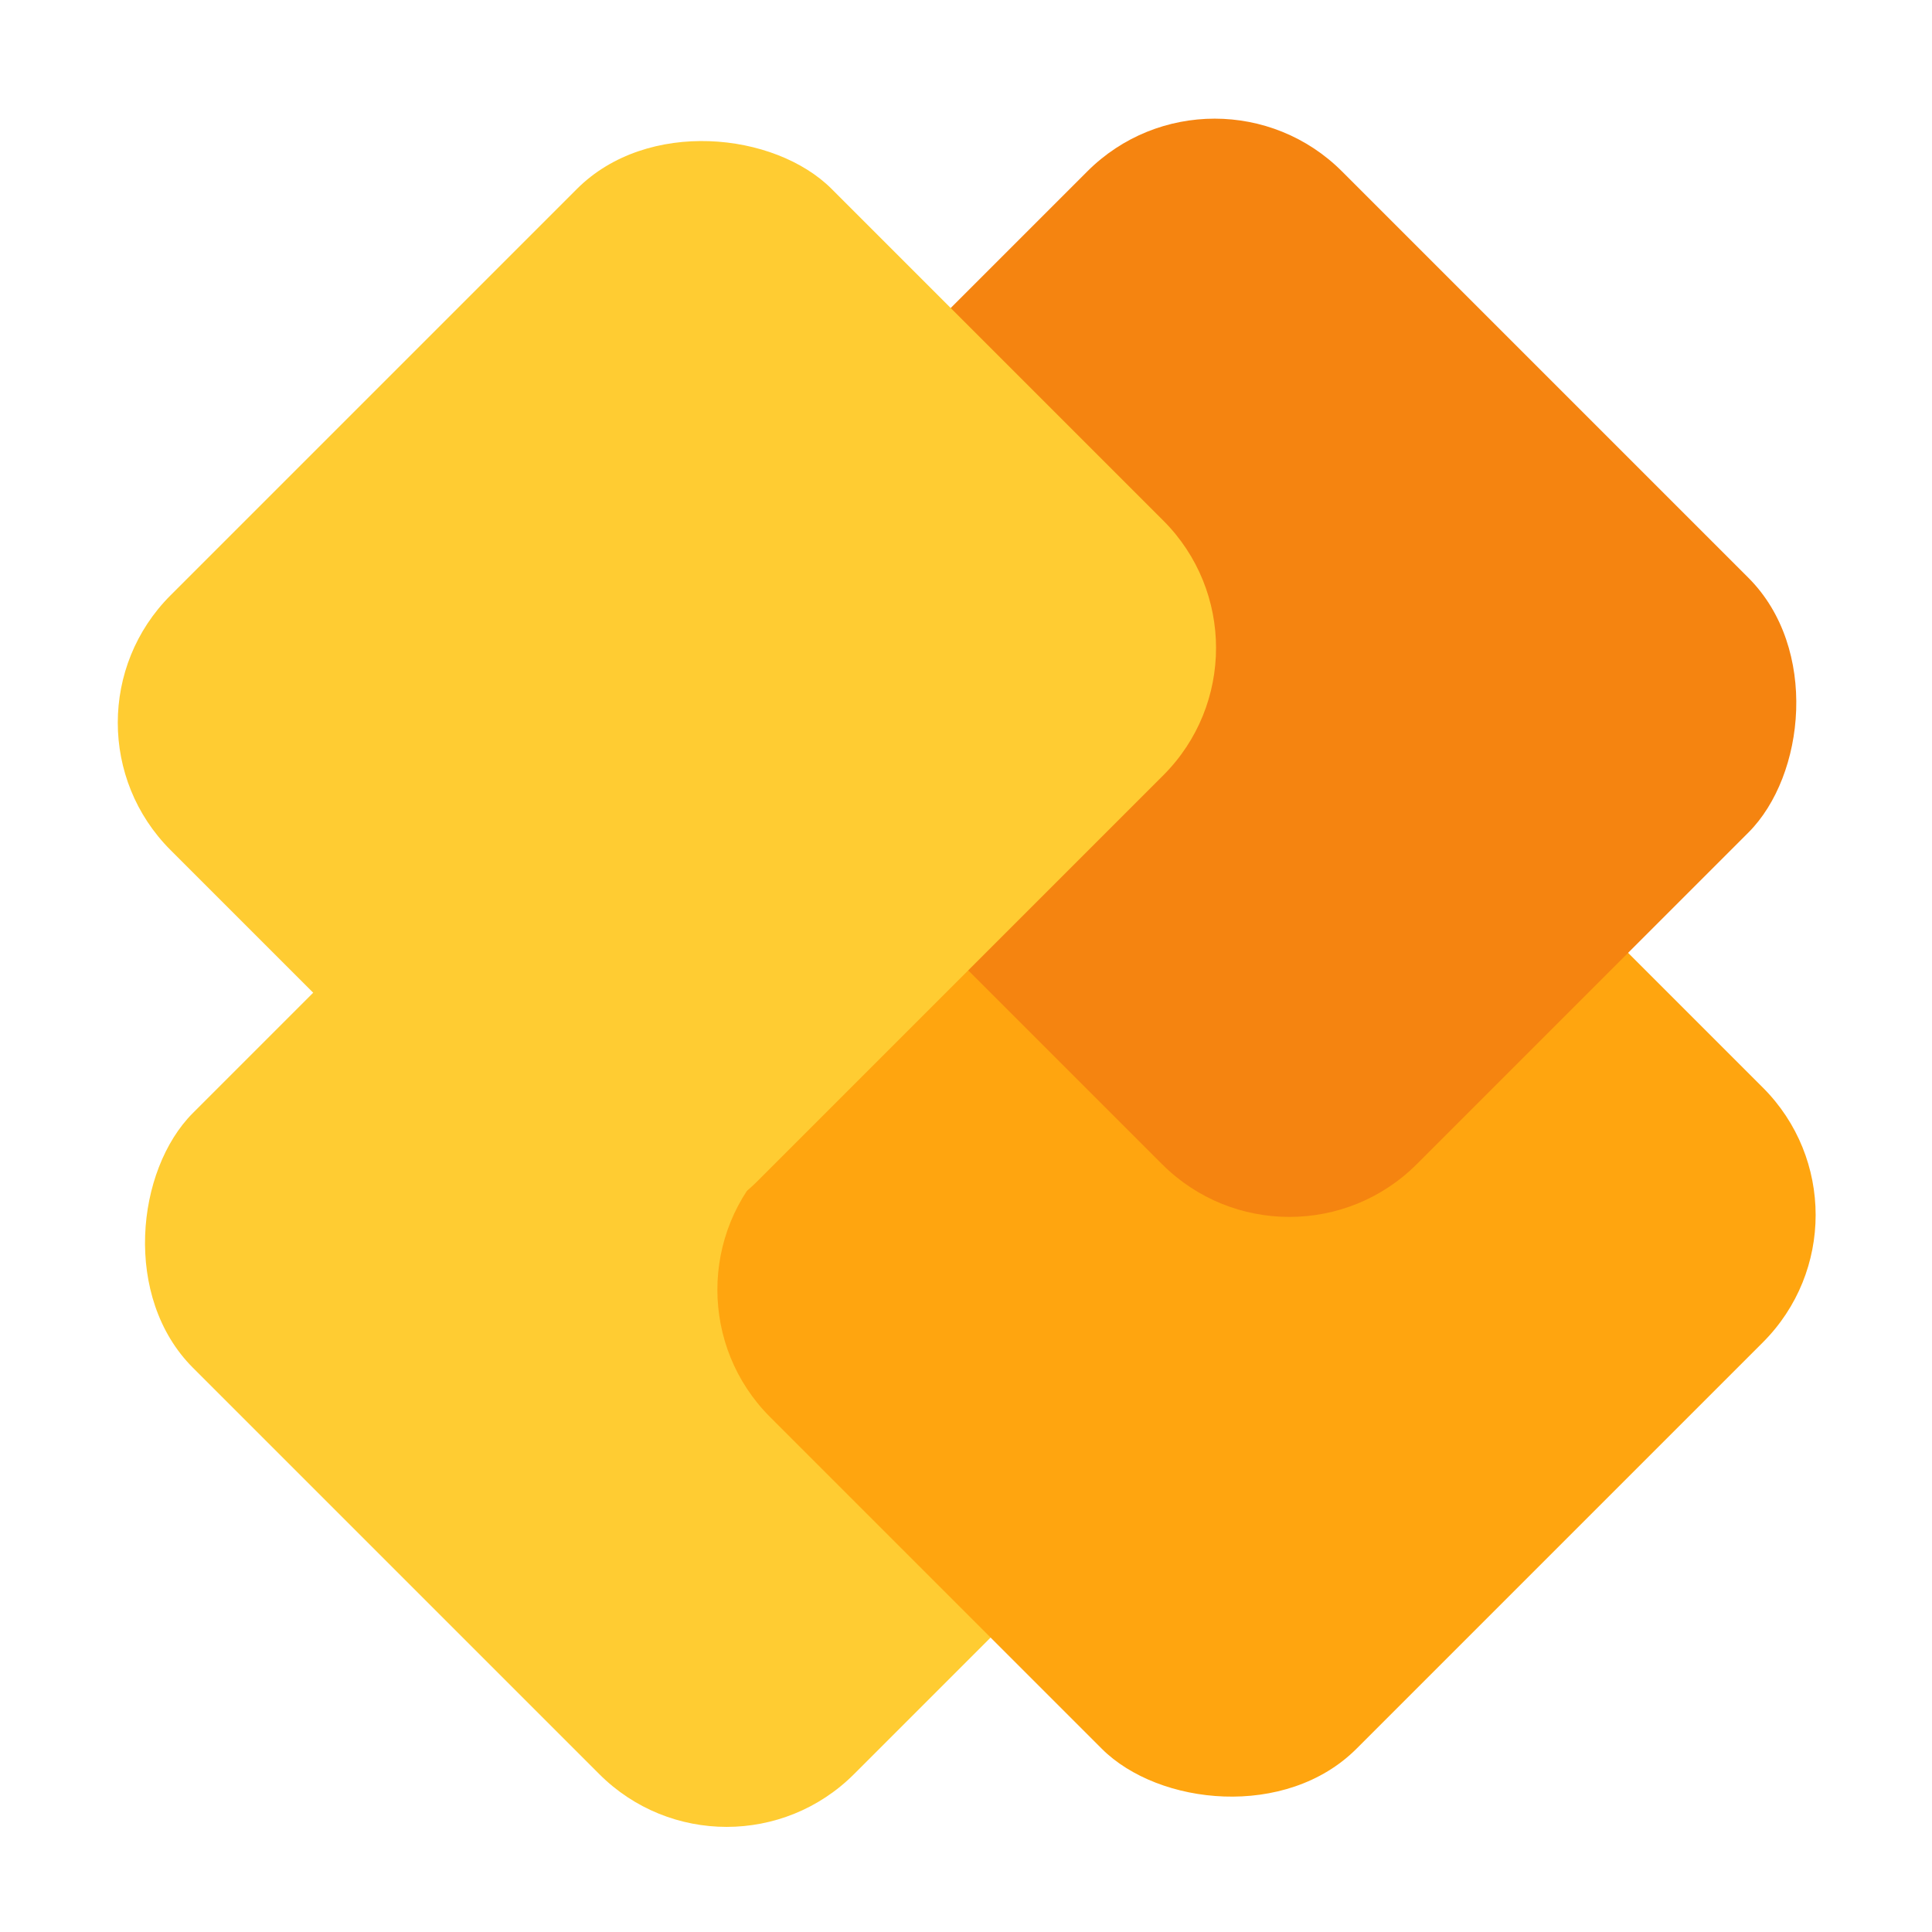
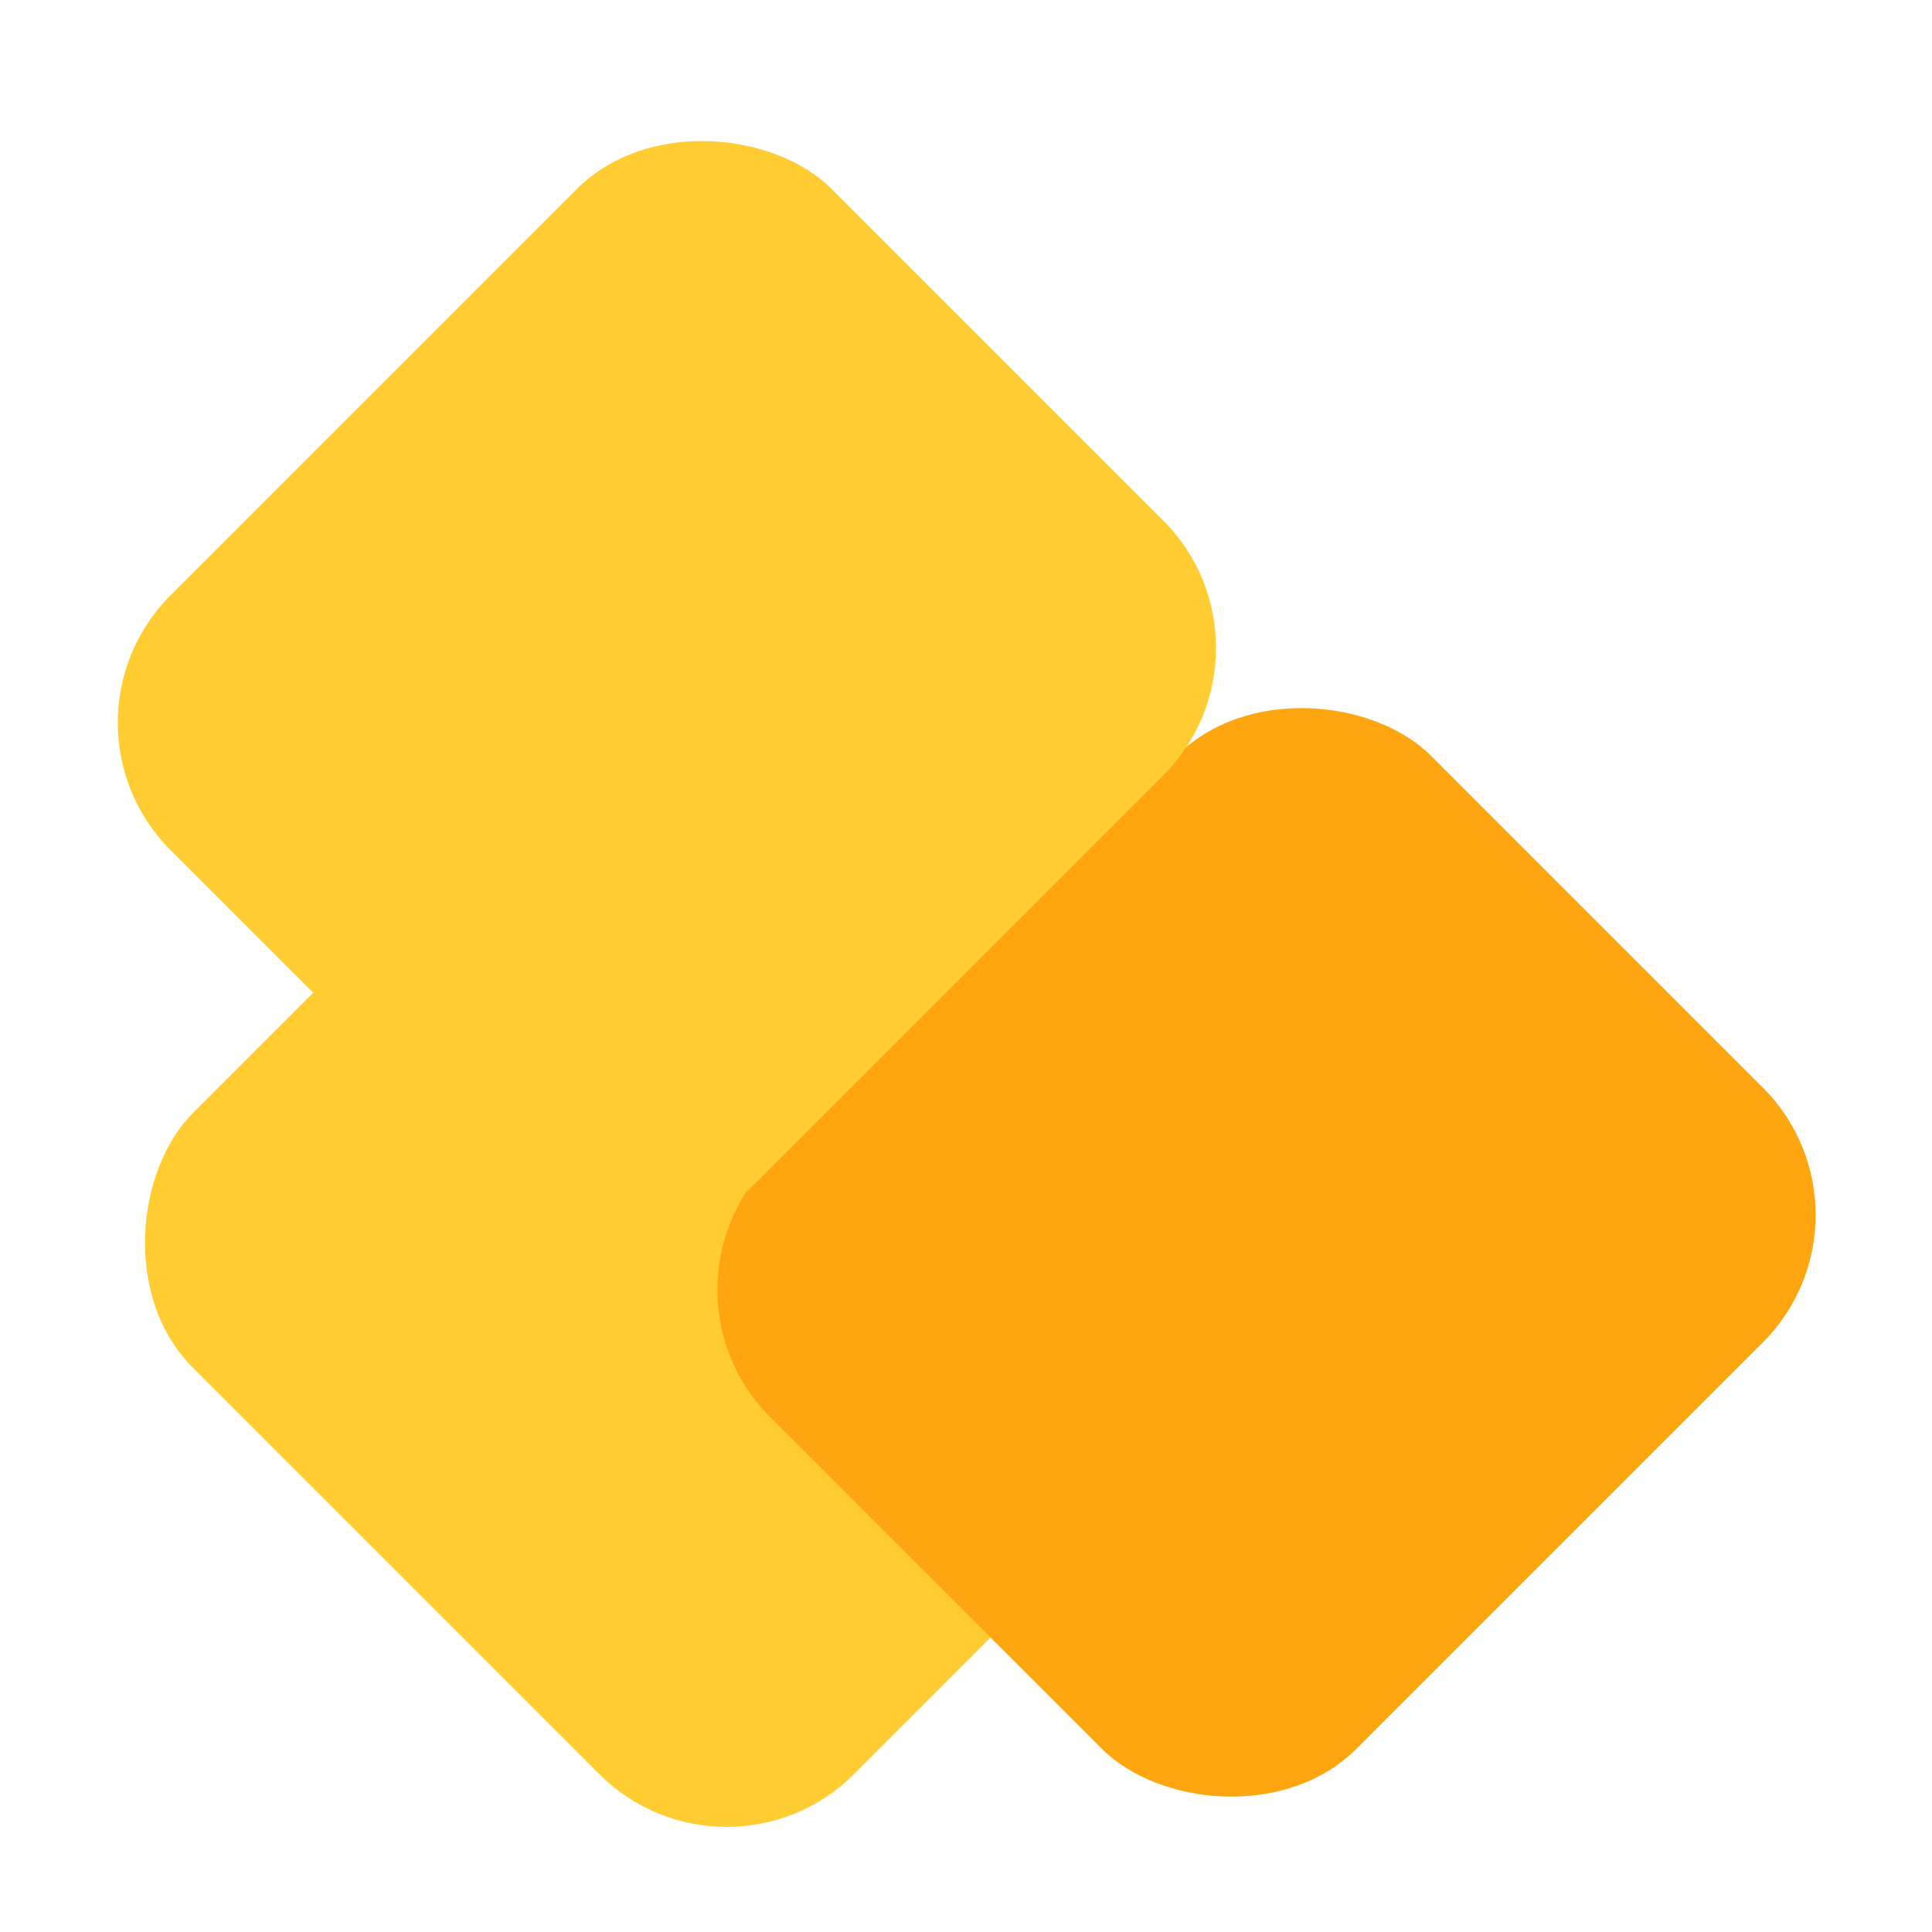
<svg xmlns="http://www.w3.org/2000/svg" xmlns:ns1="http://www.inkscape.org/namespaces/inkscape" xmlns:ns2="http://sodipodi.sourceforge.net/DTD/sodipodi-0.dtd" width="512" height="512" viewBox="0 0 135.467 135.467" version="1.1" id="svg8" ns1:version="1.0.2 (e86c870879, 2021-01-15, custom)" ns2:docname="logo.svg">
  <defs id="defs2" />
  <ns2:namedview id="base" pagecolor="#ffffff" bordercolor="#666666" borderopacity="1.0" ns1:pageopacity="0.0" ns1:pageshadow="2" ns1:zoom="0.98994949" ns1:cx="215.40486" ns1:cy="244.21715" ns1:document-units="px" ns1:current-layer="layer1" ns1:document-rotation="0" showgrid="false" units="px" ns1:window-width="1920" ns1:window-height="1001" ns1:window-x="-9" ns1:window-y="-9" ns1:window-maximized="1" />
  <g ns1:label="Capa 1" ns1:groupmode="layer" id="layer1">
    <rect style="fill:#ffcc32;fill-opacity:1;stroke:#838b9a;stroke-width:0;stroke-miterlimit:4;stroke-dasharray:none" id="rect911" width="65.557" height="58.144" x="64.748" y="0.105" ry="12.629" transform="rotate(45)" />
    <rect style="fill:#ffa50f;fill-opacity:1;stroke:#838b9a;stroke-width:0;stroke-miterlimit:4;stroke-dasharray:none" id="rect911-9" width="65.557" height="58.144" x="-33.48" y="-153.959" ry="12.629" transform="rotate(135)" />
-     <rect style="fill:#f58410;fill-opacity:1;stroke:#838b9a;stroke-width:0;stroke-miterlimit:4;stroke-dasharray:none" id="rect911-4" width="65.557" height="58.144" x="-127.964" y="-0.105" ry="12.629" transform="rotate(-135)" />
    <rect style="fill:#ffcc32;fill-opacity:1;stroke:#838b9a;stroke-width:0;stroke-miterlimit:4;stroke-dasharray:none" id="rect911-9-0" width="65.557" height="58.144" x="-33.691" y="37.972" ry="12.629" transform="rotate(-45)" />
  </g>
  <g ns1:groupmode="layer" id="layer2" ns1:label="Capa 2" />
</svg>